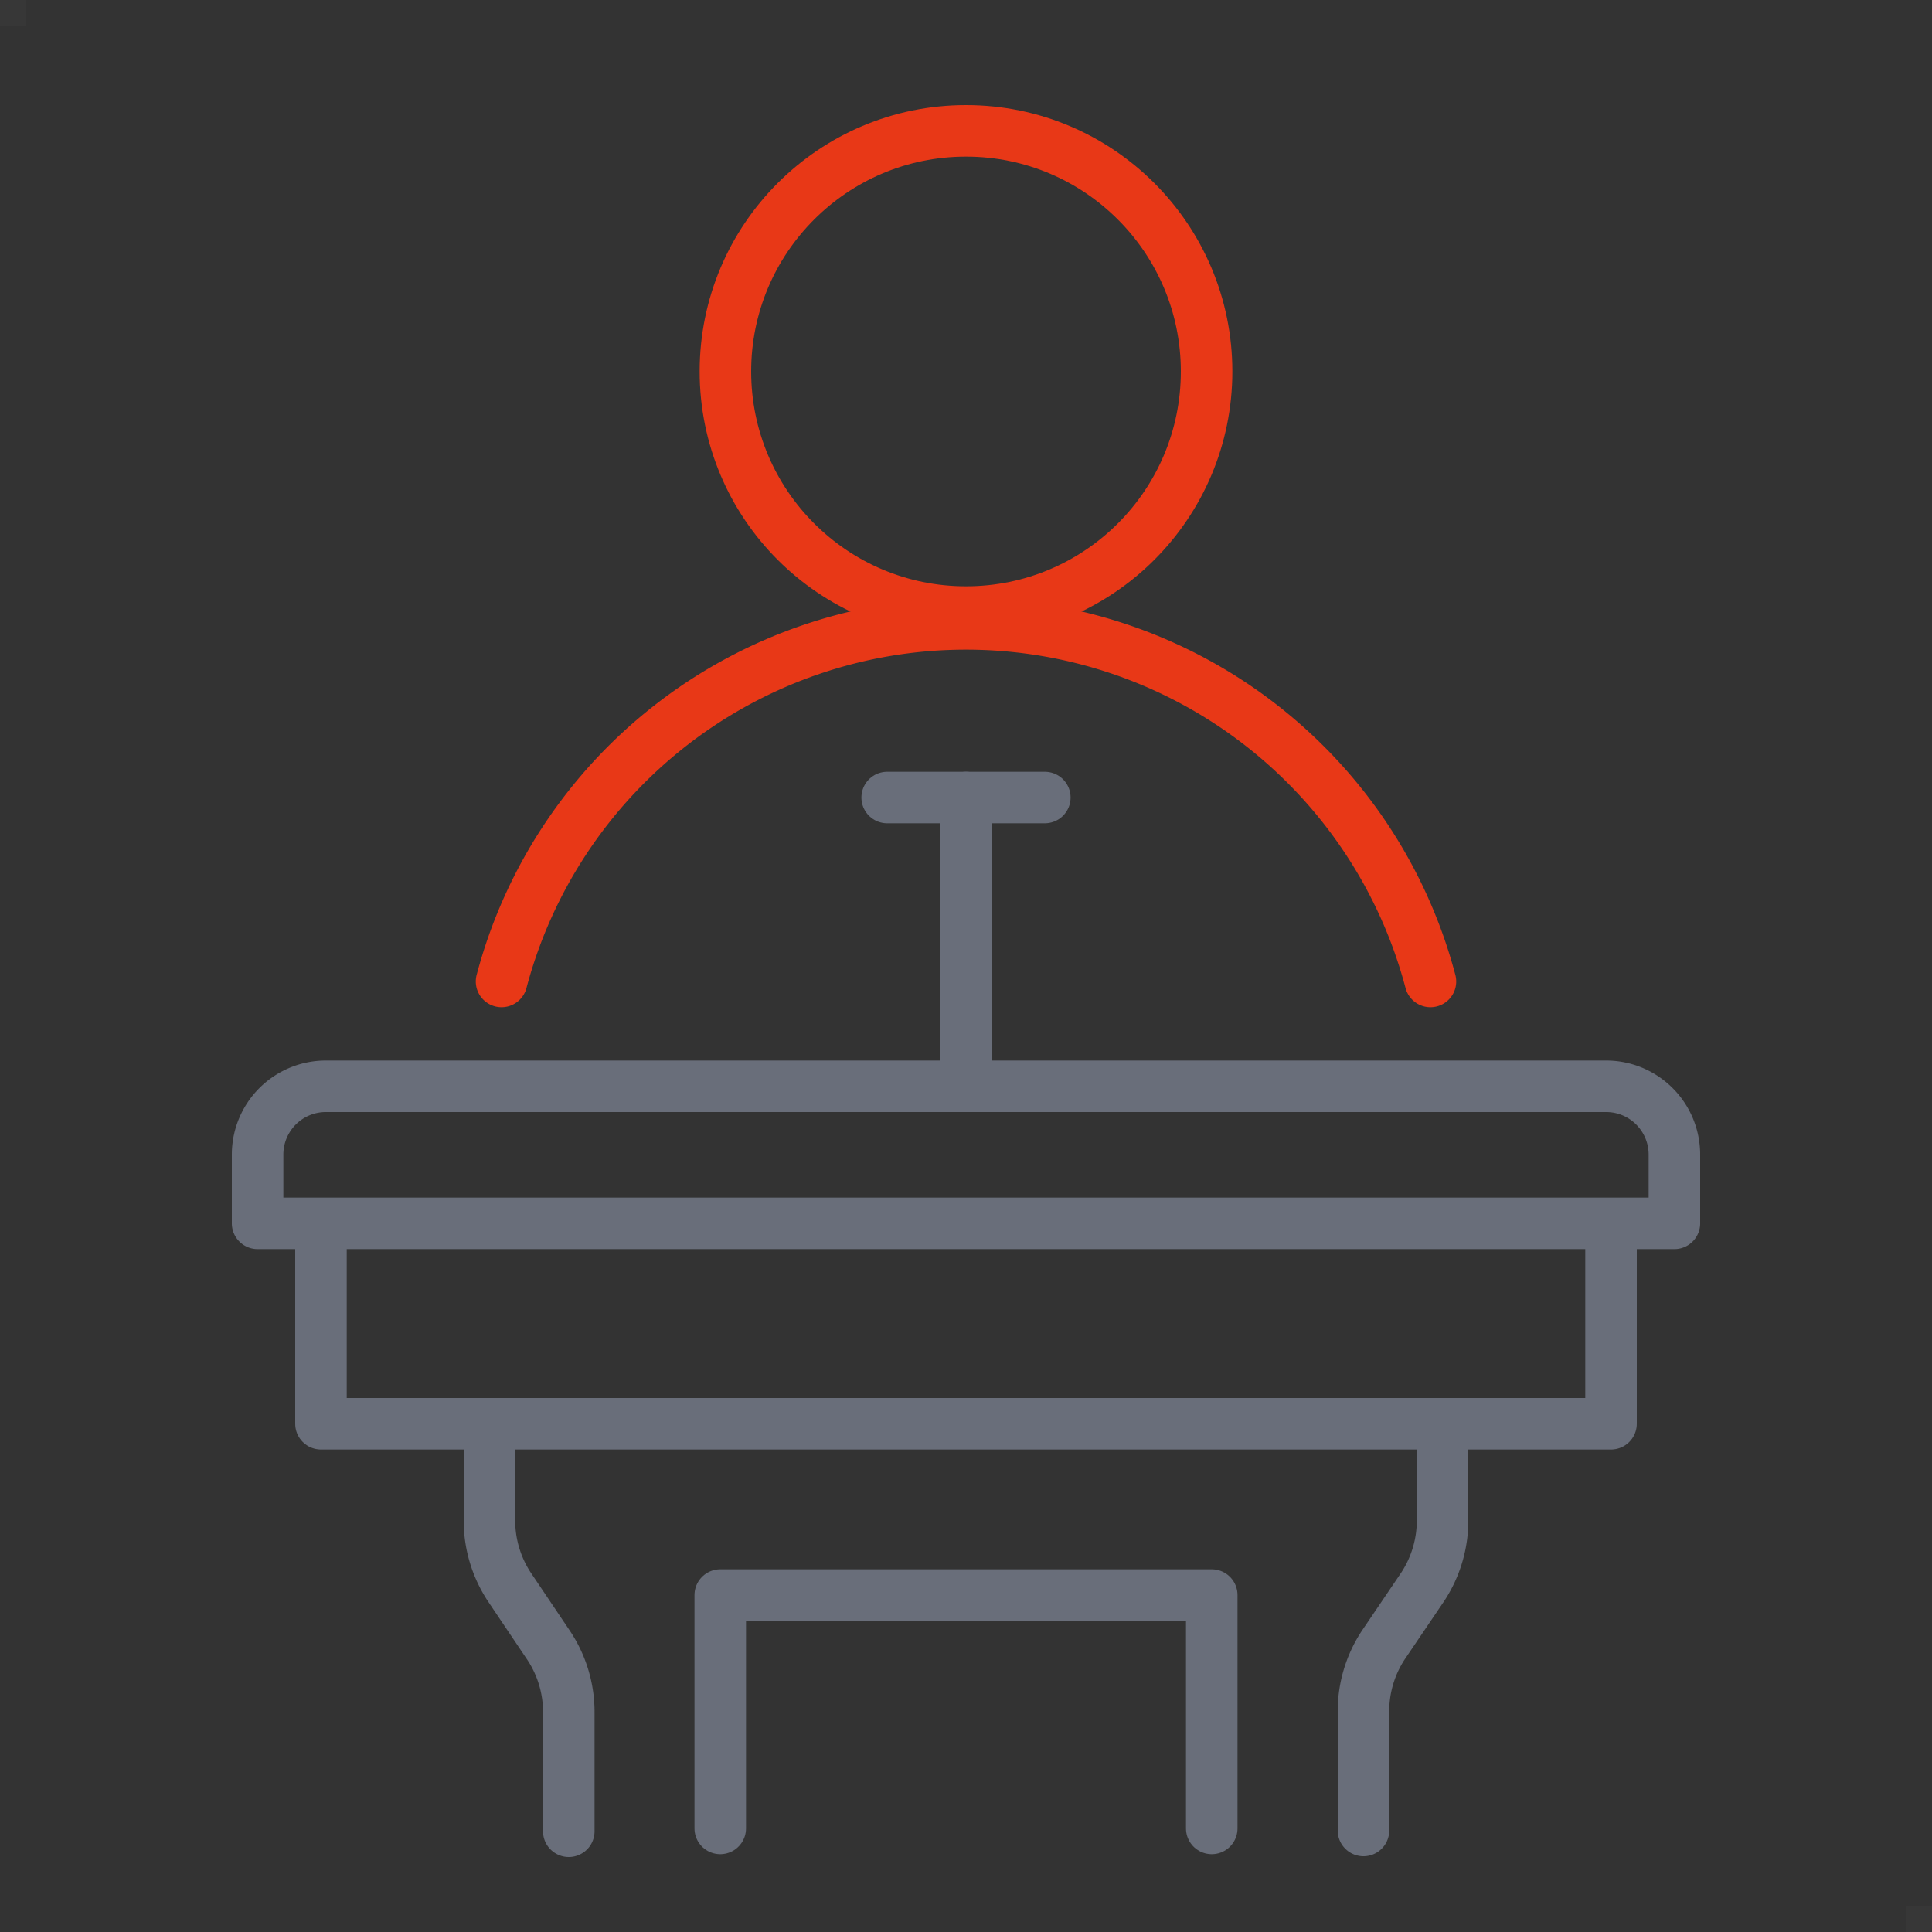
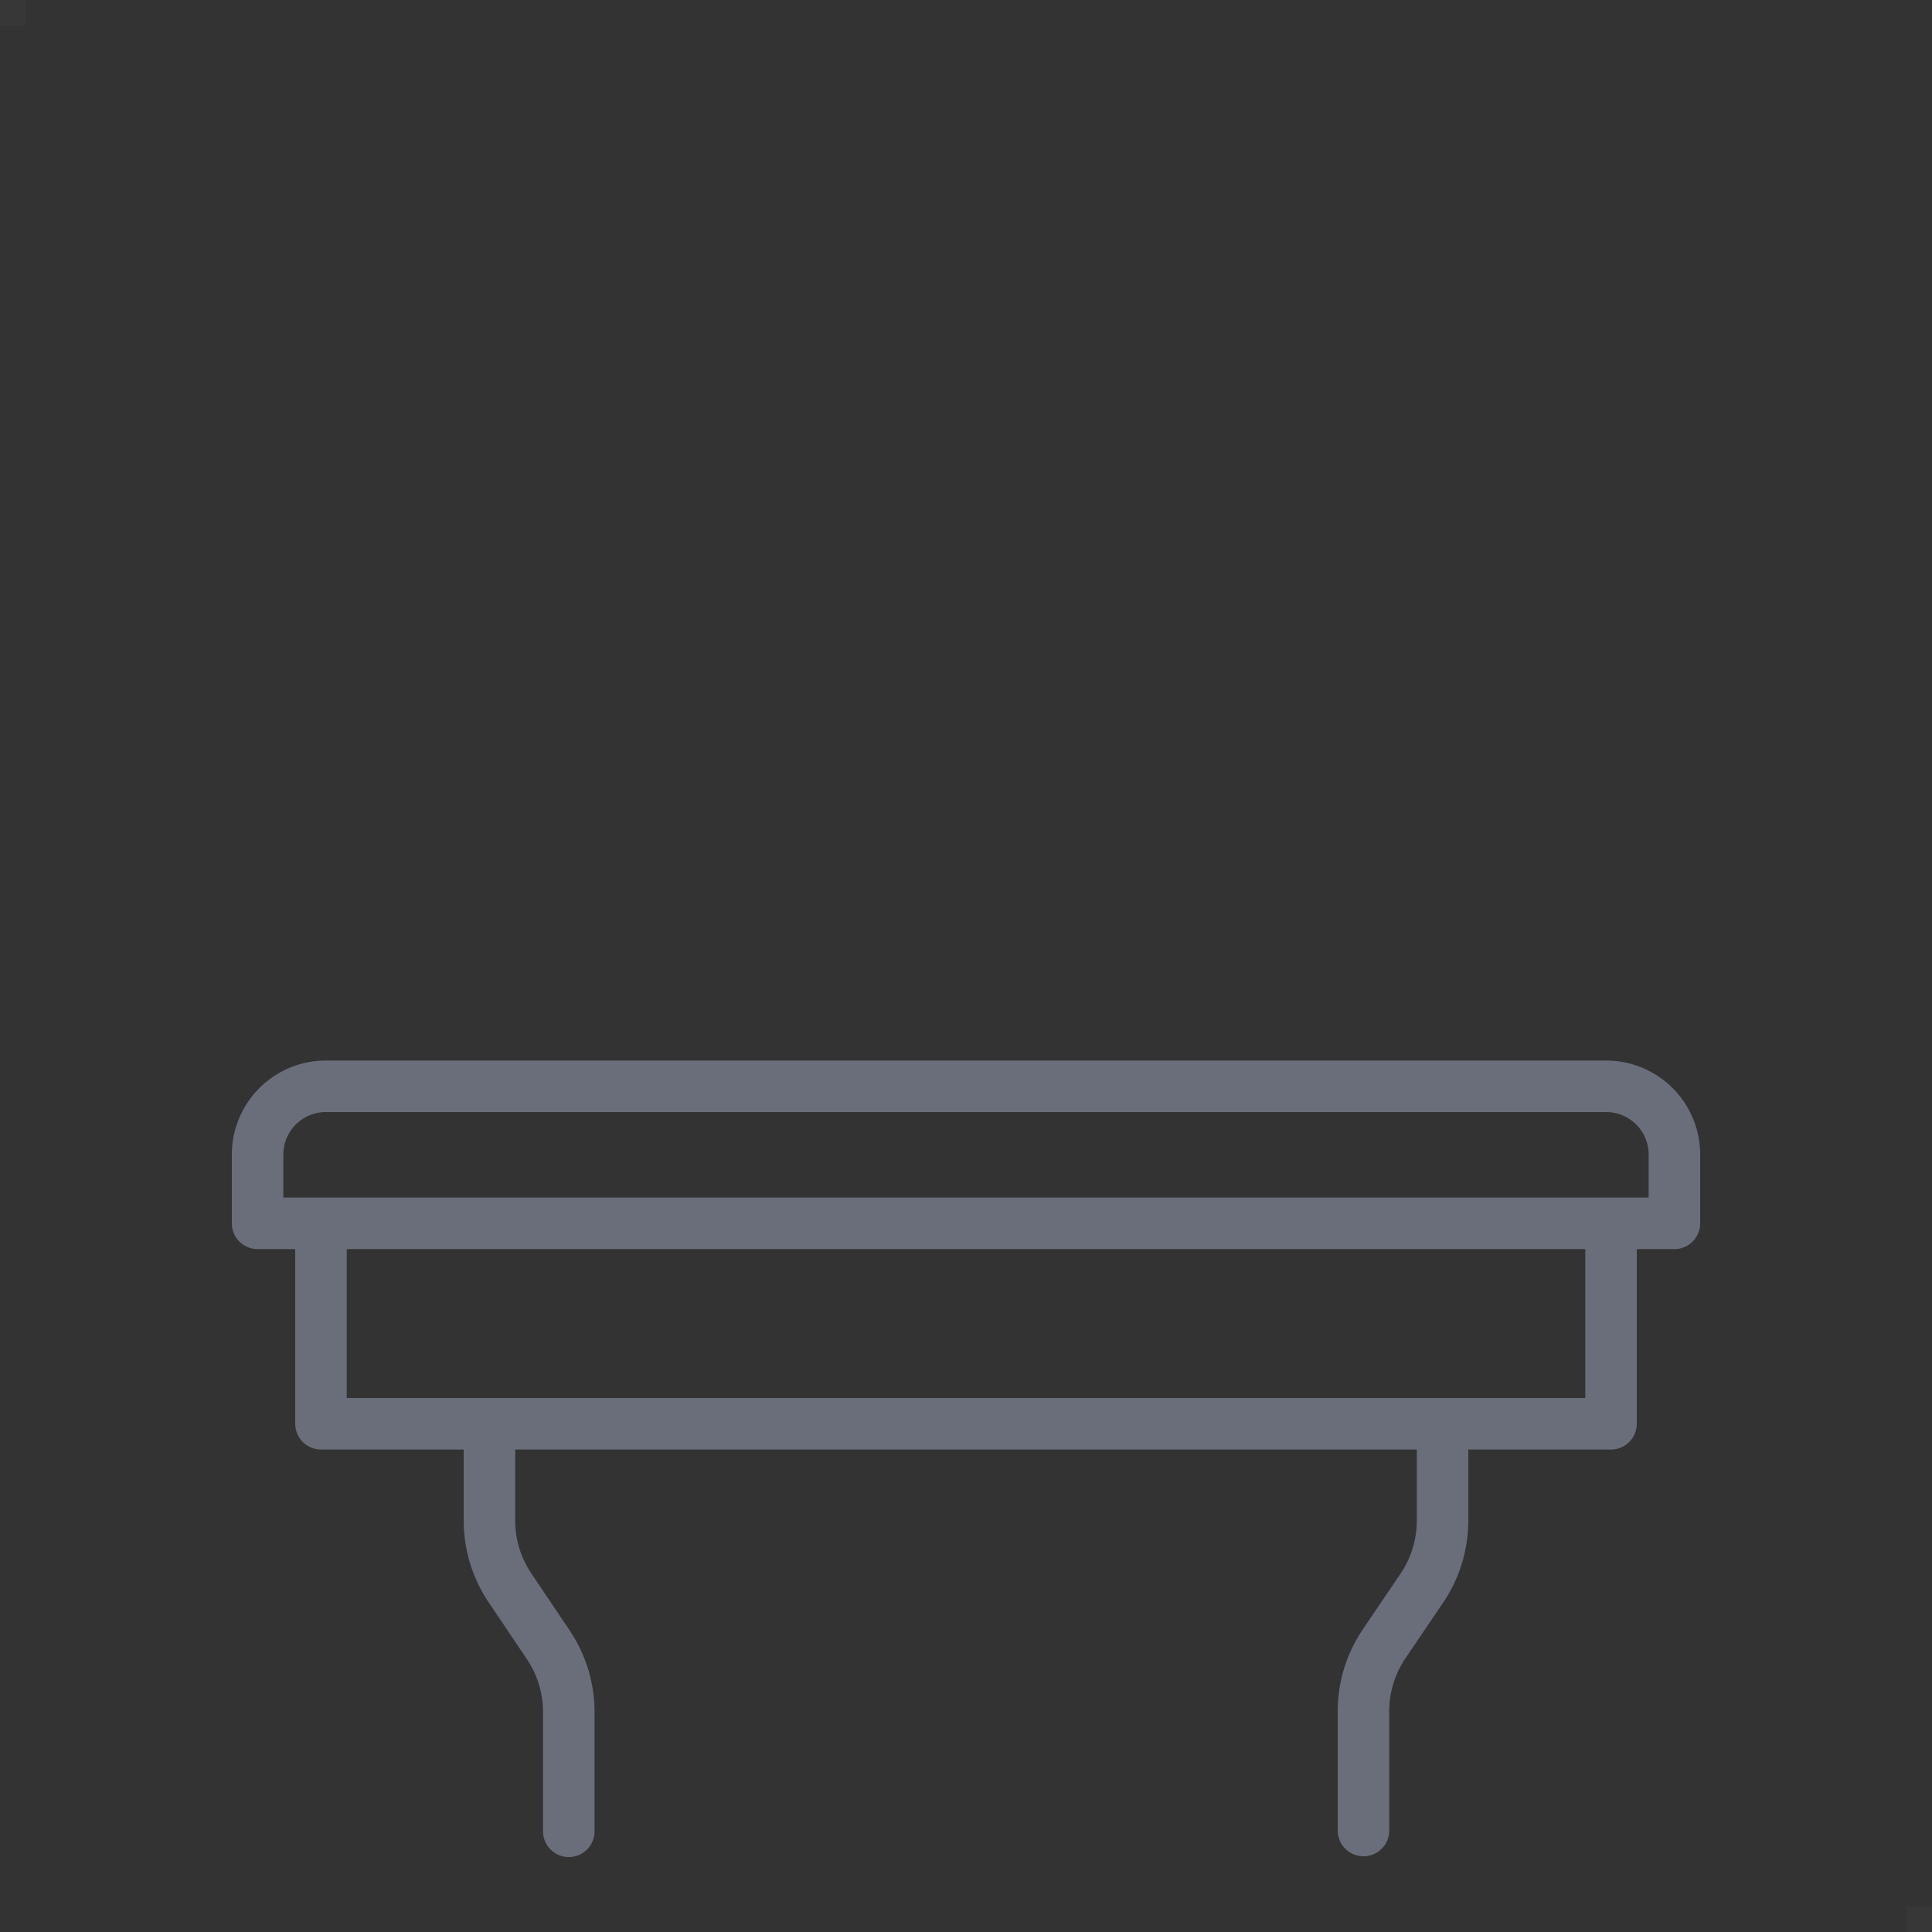
<svg xmlns="http://www.w3.org/2000/svg" viewBox="0 0 75 75">
  <rect x="0" y="0" width="75" height="75" fill="#333333" stroke="none" />
  <defs>
    <style>.cls-1{fill:#fff;opacity:0.02;}.cls-2,.cls-3{fill:none;stroke-linecap:round;stroke-linejoin:round;stroke-width:2px;}.cls-2{stroke:#e83817;}.cls-3{stroke:#696e7a;}</style>
  </defs>
  <g id="レイヤー_1" data-name="レイヤー 1">
    <rect class="cls-1" width="1" height="1" />
    <rect class="cls-1" x="74" y="74" width="1" height="1" />
  </g>
  <g id="レイヤー_2" data-name="レイヤー 2">
-     <circle class="cls-2" cx="37.5" cy="14.42" r="9.34" />
-     <path class="cls-2" d="M55.53,38.1a18.65,18.65,0,0,0-36.06,0" />
-     <line class="cls-3" x1="34.44" y1="30.96" x2="40.56" y2="30.96" />
-     <line class="cls-3" x1="37.5" y1="41.4" x2="37.5" y2="30.96" />
    <path class="cls-3" d="M12.67,42.17H62.33A2.65,2.65,0,0,1,65,44.82v2.67a0,0,0,0,1,0,0H10a0,0,0,0,1,0,0V44.82A2.65,2.65,0,0,1,12.67,42.17Z" />
    <polyline class="cls-3" points="62.54 48.09 62.54 55.27 12.46 55.27 12.46 48.09" />
-     <polyline class="cls-3" points="27.96 70.98 27.96 61.92 47.04 61.92 47.04 70.98" />
    <path class="cls-3" d="M19,56.13V59a4.69,4.69,0,0,0,.77,2.6l1.54,2.29a4.67,4.67,0,0,1,.77,2.6v4.6" />
    <path class="cls-3" d="M56,56.13V59a4.69,4.69,0,0,1-.77,2.6L53.7,63.86a4.67,4.67,0,0,0-.77,2.6v4.6" />
  </g>
</svg>